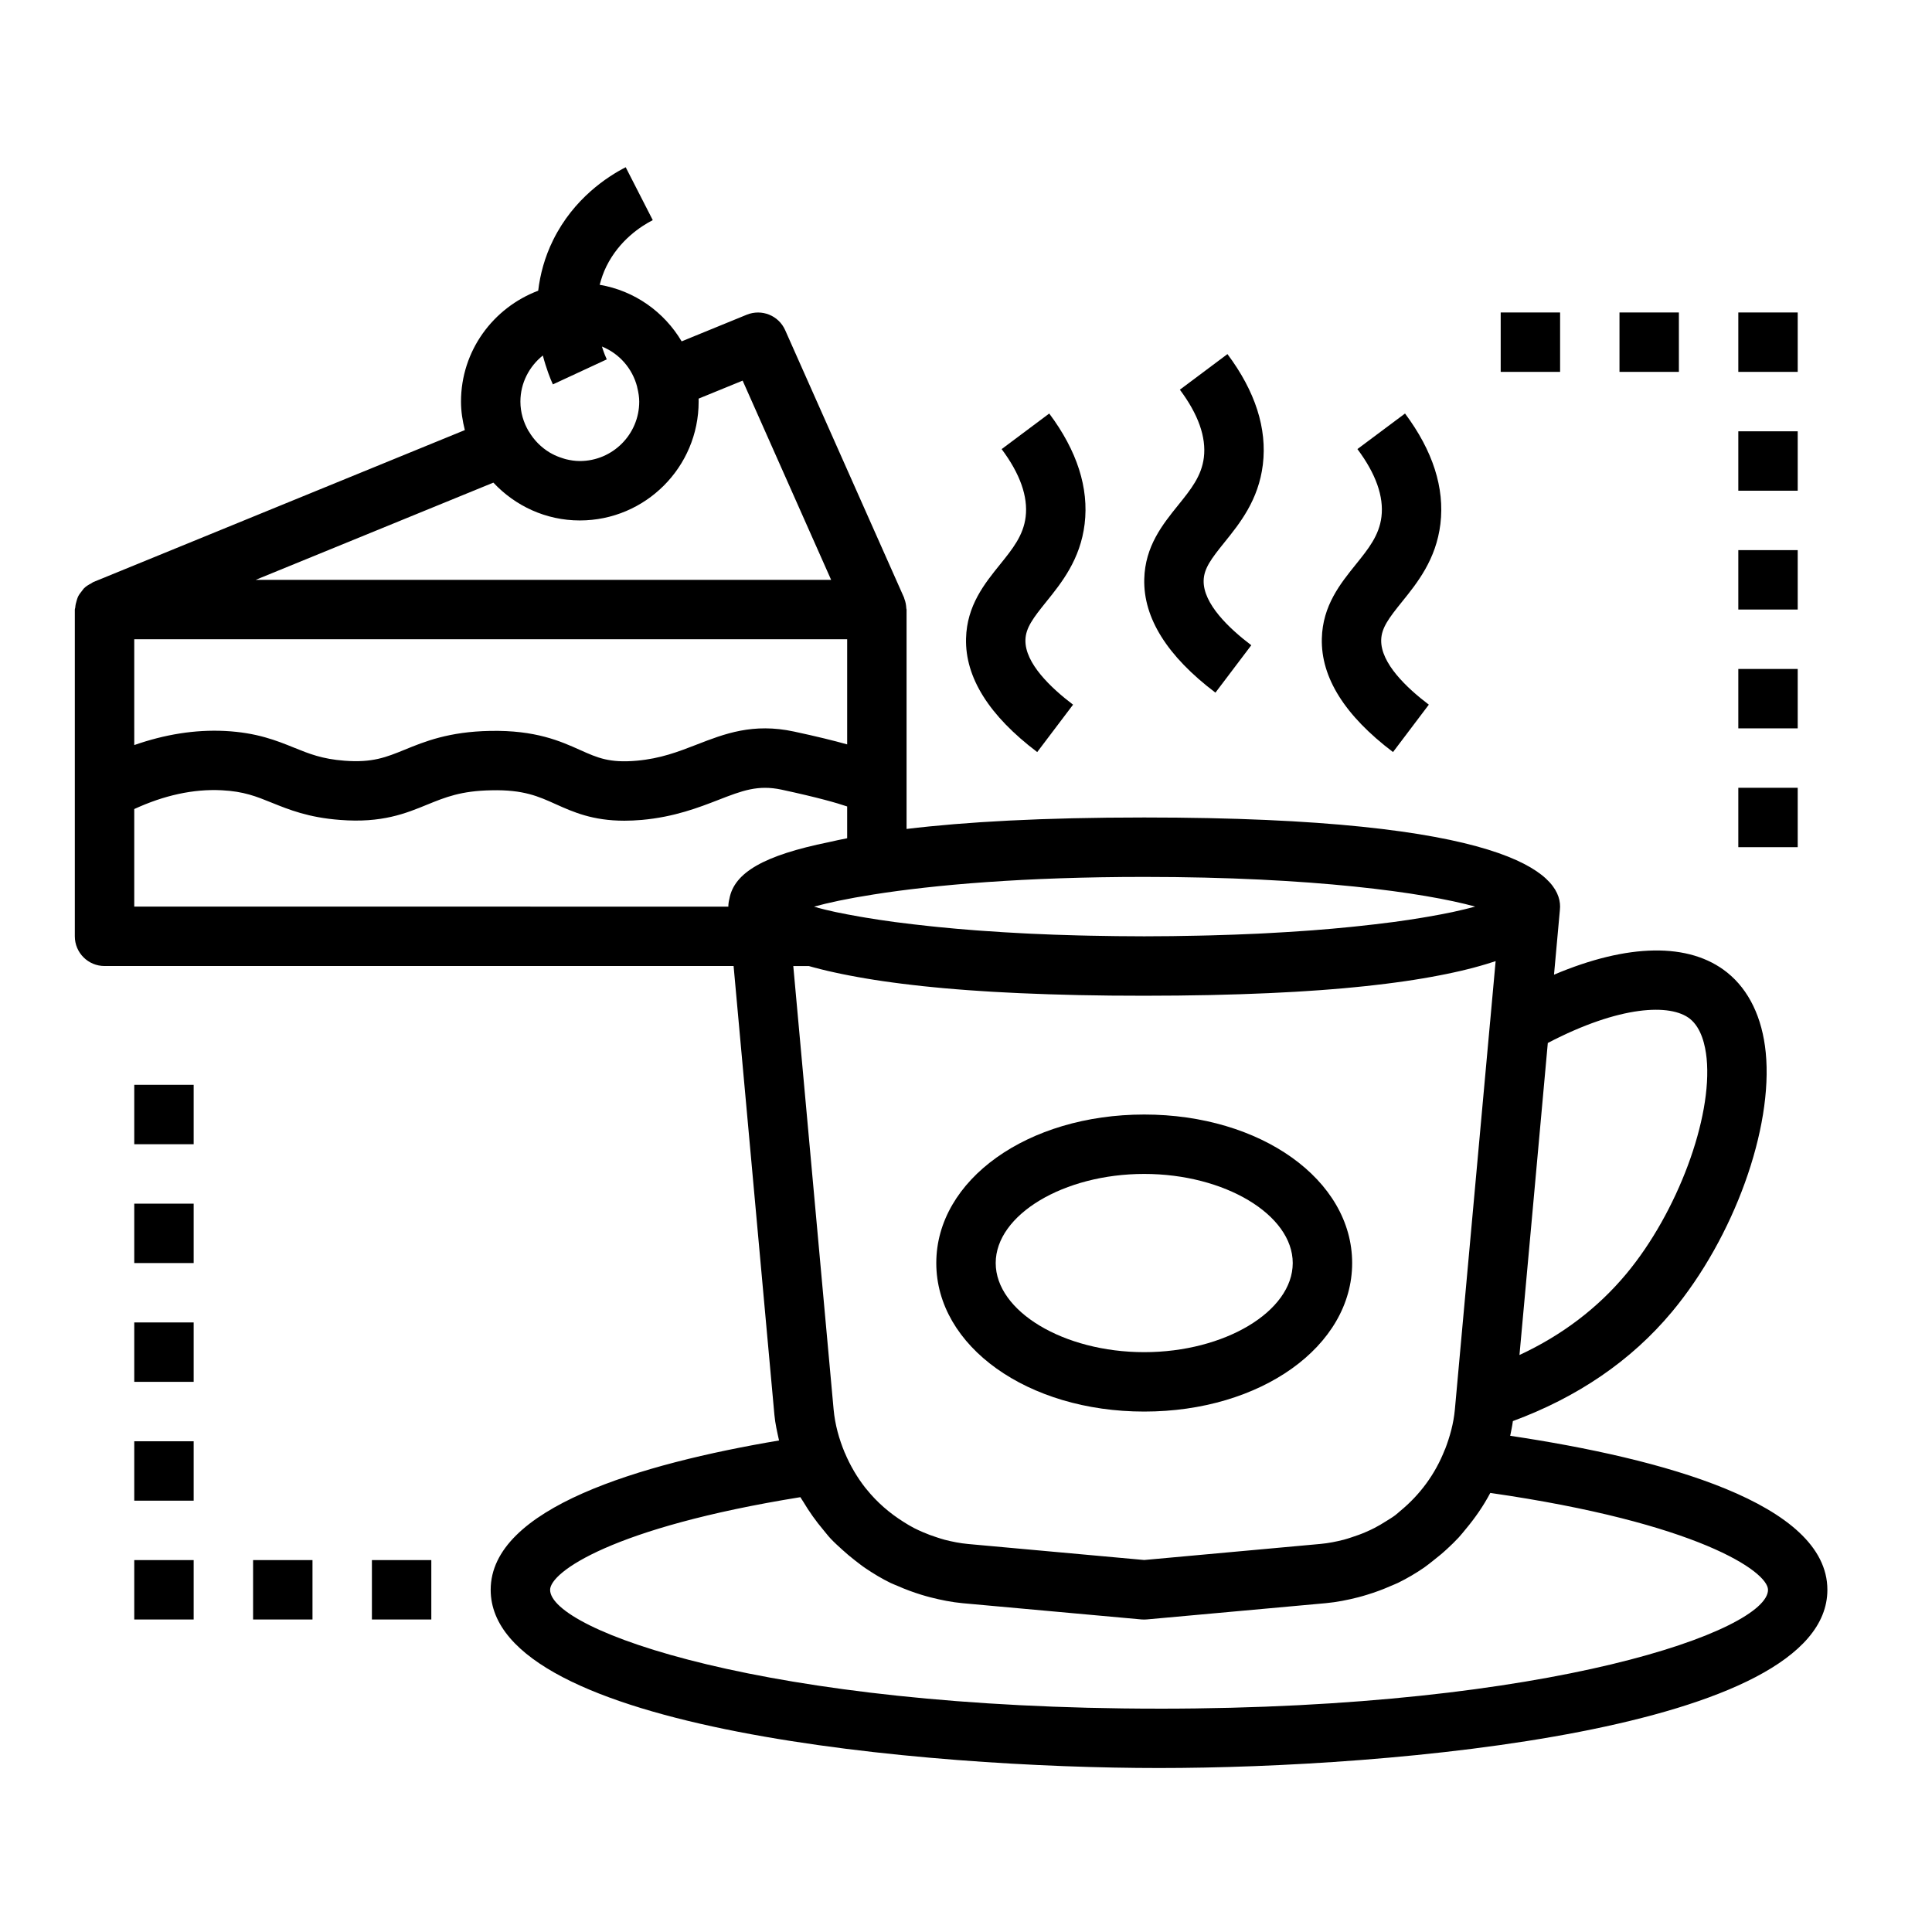
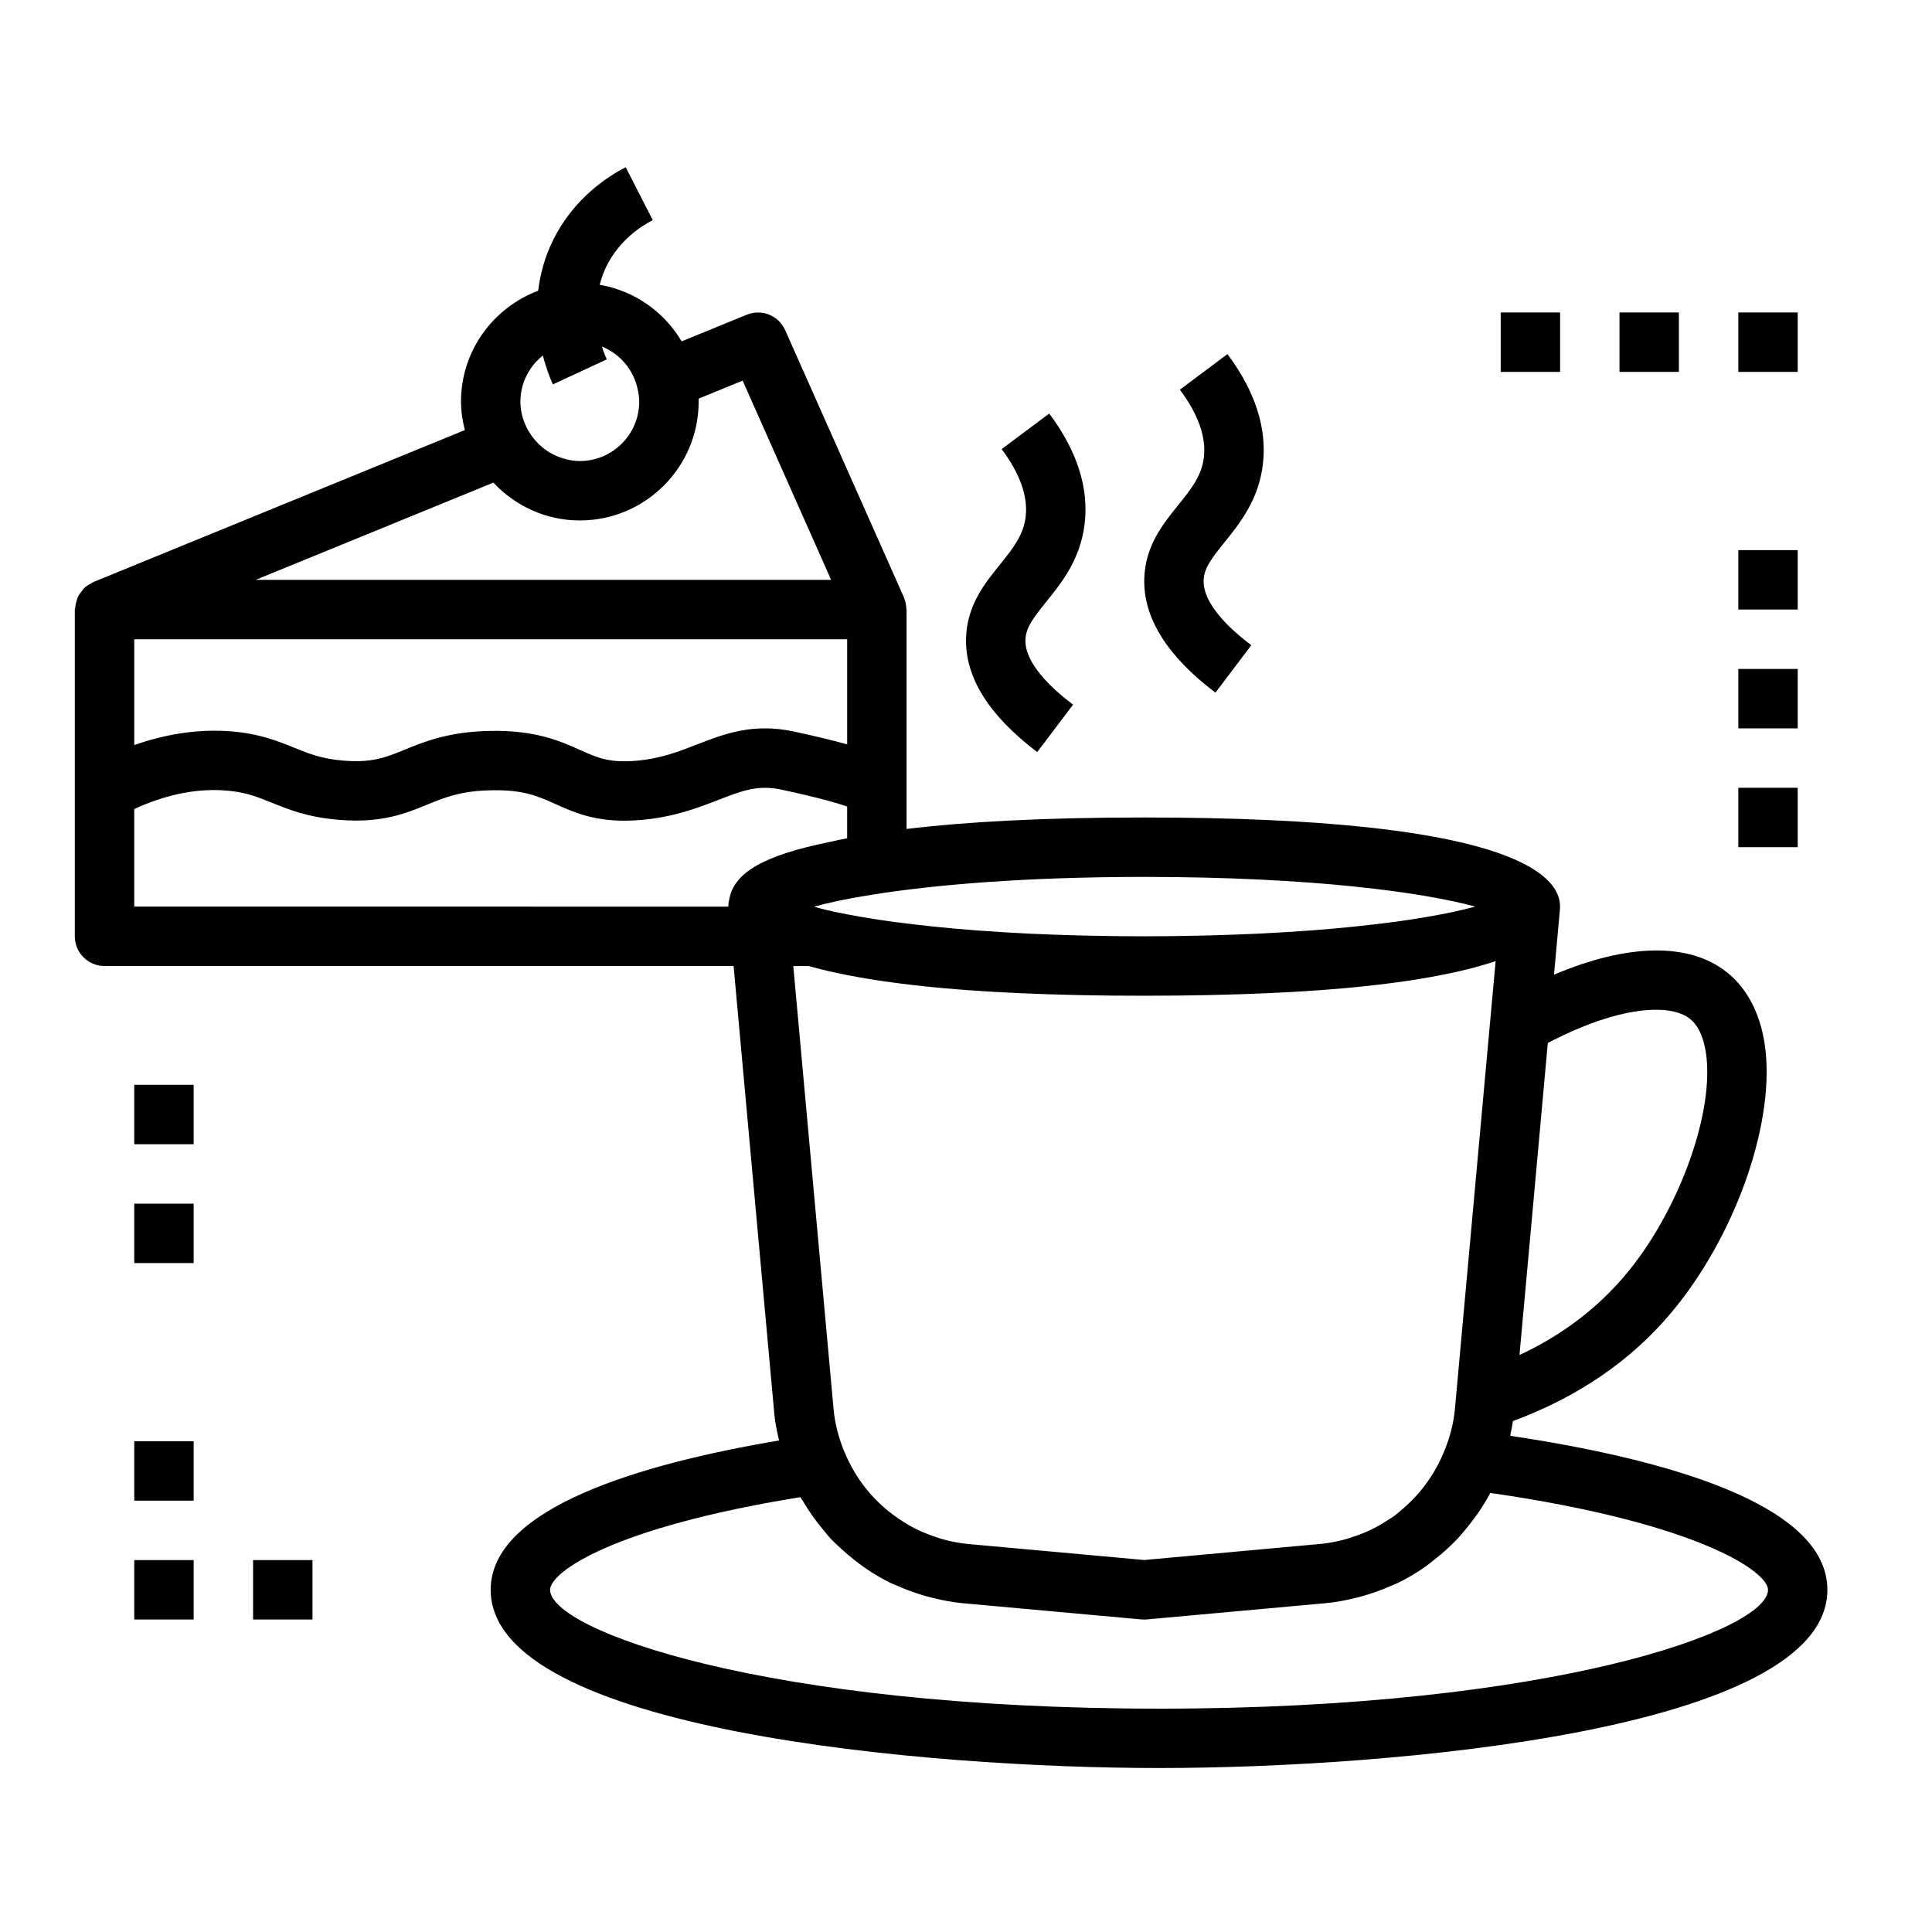
<svg xmlns="http://www.w3.org/2000/svg" fill="#000000" width="800px" height="800px" version="1.1" viewBox="144 144 512 512">
  <g>
-     <path d="m447.23 518.08c30.898 0 55.105-17.285 55.105-39.359s-24.207-39.359-55.105-39.359c-30.898 0-55.105 17.285-55.105 39.359s24.207 39.359 55.105 39.359zm0-62.977c21.332 0 39.359 10.816 39.359 23.617s-18.027 23.617-39.359 23.617-39.359-10.816-39.359-23.617 18.027-23.617 39.359-23.617z" />
    <path d="m544.22 524.5c0.25-1.289 0.543-2.566 0.707-3.898 17.012-6.289 31.285-15.895 42.18-28.977 16.398-19.688 26.836-48.594 24.828-68.73-0.922-9.219-4.449-16.539-10.203-21.16-10.059-8.086-26.418-7.691-45.902 0.566l1.559-17.191v-0.008c0.031-0.277 0.047-0.566 0.047-0.844 0-8.816-14.32-23.617-110.21-23.617-26.93 0-47.422 1.164-62.977 3.039v-58.141c0-0.117-0.062-0.219-0.07-0.332-0.039-0.859-0.188-1.699-0.512-2.519-0.031-0.086-0.047-0.188-0.078-0.277-0.008-0.023-0.016-0.047-0.023-0.07l-31.488-70.848c-1.723-3.891-6.211-5.691-10.172-4.094l-17.262 7.062c-4.629-7.793-12.453-13.414-21.719-14.988 0.426-1.621 0.969-3.258 1.785-4.902 3.441-6.934 9.172-10.645 12.281-12.234l-7.172-14.02c-4.84 2.481-13.77 8.273-19.207 19.254-2.297 4.629-3.465 9.18-3.984 13.469-11.926 4.504-20.457 15.926-20.457 29.395 0 2.613 0.41 5.109 1.016 7.543l-98.457 40.273c-0.016 0.008-0.023 0.016-0.039 0.023-0.188 0.078-0.332 0.227-0.512 0.324-0.691 0.355-1.34 0.746-1.883 1.266-0.234 0.227-0.387 0.512-0.598 0.762-0.402 0.488-0.77 0.977-1.039 1.543-0.156 0.332-0.234 0.676-0.348 1.023-0.188 0.59-0.324 1.18-0.363 1.812-0.02 0.188-0.117 0.344-0.117 0.535v86.594c0 4.352 3.527 7.871 7.871 7.871h166.71l10.816 118.95c0.211 2.332 0.738 4.551 1.227 6.785-36.773 6.203-76.418 17.902-76.418 39.574 0 37.359 115.86 47.23 177.12 47.23 61.258 0 177.12-9.871 177.12-47.23 0-22.957-43.785-34.789-84.066-40.816zm9.965-104.1c19.059-9.965 32.551-10.5 37.684-6.391 3.016 2.426 4.055 7.023 4.402 10.453 1.582 15.809-7.754 40.879-21.262 57.098-7.566 9.086-17.066 16.297-28.332 21.531l3.559-39.117zm-19.246-36.148c-0.203 0.055-0.434 0.117-0.645 0.172-1.363 0.363-2.867 0.73-4.527 1.094-0.285 0.062-0.535 0.125-0.828 0.188-1.883 0.402-3.992 0.797-6.242 1.188-0.574 0.102-1.164 0.195-1.77 0.301-2.379 0.395-4.879 0.781-7.637 1.148-0.285 0.039-0.605 0.07-0.891 0.109-2.582 0.34-5.352 0.66-8.258 0.969-0.738 0.078-1.473 0.156-2.227 0.234-3.188 0.324-6.551 0.621-10.109 0.891-0.684 0.055-1.41 0.094-2.102 0.148-3.312 0.234-6.777 0.449-10.391 0.637-0.66 0.031-1.301 0.07-1.977 0.102-4.039 0.188-8.289 0.34-12.691 0.457-1.008 0.023-2.031 0.047-3.055 0.07-4.609 0.102-9.355 0.172-14.363 0.172-5.008 0-9.754-0.07-14.375-0.164-1.023-0.023-2.047-0.039-3.055-0.07-4.402-0.109-8.652-0.262-12.691-0.457-0.676-0.031-1.316-0.07-1.977-0.102-3.613-0.18-7.078-0.395-10.391-0.637-0.699-0.047-1.426-0.094-2.102-0.148-3.551-0.27-6.91-0.566-10.109-0.891-0.762-0.078-1.488-0.156-2.227-0.234-2.898-0.309-5.676-0.629-8.258-0.969-0.285-0.039-0.605-0.07-0.891-0.109-2.746-0.371-5.258-0.754-7.637-1.148-0.598-0.102-1.188-0.195-1.77-0.301-2.242-0.395-4.359-0.789-6.242-1.188-0.293-0.062-0.543-0.125-0.828-0.188-1.41-0.309-2.637-0.613-3.824-0.922-0.055-0.016-0.094-0.055-0.148-0.07-0.34-0.086-0.66-0.172-0.977-0.262 3.574-0.992 8.73-2.125 15.801-3.234 16.121-2.547 40.008-4.648 71.699-4.648 44.746 0 74.258 4.164 87.711 7.863zm-355.36-70.84h188.93v27.859c-3.629-1.016-8.141-2.125-14.09-3.402-10.871-2.332-18.43 0.59-25.734 3.434-4.938 1.914-9.605 3.731-15.988 4.297-7.18 0.621-10.266-0.738-14.941-2.832-5.25-2.356-11.824-5.305-23.859-5.07-10.934 0.195-17.398 2.832-22.594 4.961-4.992 2.031-8.598 3.512-16.027 2.938-5.918-0.449-9.359-1.844-13.344-3.457-4.613-1.867-9.848-3.992-18.332-4.426-8-0.395-16.031 0.945-24.02 3.738zm108.28-75.203c0.914 3.473 1.984 6.203 2.66 7.66l14.281-6.629c-0.262-0.559-0.77-1.762-1.281-3.402 4.59 1.852 8.07 5.801 9.328 10.66 0.008 0.031 0 0.062 0.008 0.094 0.375 1.508 0.547 2.719 0.547 3.844 0 8.684-7.062 15.742-15.742 15.742-1.273 0-2.512-0.195-3.707-0.488-0.324-0.078-0.629-0.195-0.945-0.293-0.93-0.293-1.836-0.652-2.684-1.117-0.219-0.117-0.449-0.227-0.66-0.363-2.211-1.34-4.117-3.211-5.512-5.582-0.016-0.031-0.055-0.047-0.07-0.078-1.34-2.309-2.168-4.961-2.168-7.82 0-4.961 2.348-9.336 5.945-12.227zm-13.117 33.695s0.008 0.008 0.016 0.008c5.746 6.125 13.855 10.012 22.902 10.012 17.367 0 31.488-14.121 31.488-31.488 0-0.262 0-0.527-0.008-0.797l11.668-4.769 23.453 52.801h-152.52zm-95.164 112.36v-25.859c7.84-3.613 15.641-5.367 23.207-4.977 5.832 0.301 9.102 1.621 13.234 3.297 4.551 1.836 9.707 3.93 18.066 4.559 11.148 0.891 17.523-1.754 23.16-4.062 4.801-1.953 8.941-3.644 16.941-3.785 8.559-0.203 12.516 1.621 17.121 3.691 4.613 2.07 9.746 4.367 18.16 4.367 1.449 0 2.984-0.07 4.637-0.211 8.598-0.77 15.066-3.281 20.27-5.297 6.312-2.457 10.477-4.055 16.734-2.723 9.582 2.062 14.68 3.527 17.398 4.457v8.422c-1.707 0.34-3.336 0.676-4.879 1.039-17.176 3.496-25.074 8.062-26.332 15.027-0.184 0.703-0.277 1.395-0.277 2.055zm178.76 15.746c0.48 0.133 0.961 0.27 1.457 0.402 0.559 0.148 1.133 0.293 1.715 0.441 0.582 0.141 1.172 0.293 1.777 0.434 0.605 0.141 1.234 0.285 1.867 0.418 0.637 0.141 1.289 0.285 1.961 0.418 0.652 0.133 1.324 0.27 2 0.395 0.699 0.133 1.426 0.27 2.156 0.402 0.707 0.125 1.434 0.25 2.172 0.379 0.754 0.125 1.535 0.25 2.32 0.379 0.77 0.117 1.551 0.234 2.356 0.355 0.82 0.117 1.652 0.234 2.504 0.348 0.836 0.109 1.676 0.219 2.543 0.332 0.891 0.109 1.82 0.219 2.738 0.324 0.875 0.102 1.746 0.195 2.652 0.301 0.977 0.102 1.984 0.203 3 0.301 0.938 0.094 1.875 0.18 2.844 0.27 1.055 0.094 2.156 0.18 3.25 0.27 0.969 0.078 1.93 0.156 2.93 0.227 1.164 0.086 2.379 0.164 3.59 0.242 1.023 0.062 2.031 0.133 3.078 0.195 1.273 0.078 2.606 0.141 3.922 0.203 1.039 0.055 2.055 0.109 3.117 0.156 1.441 0.062 2.938 0.117 4.434 0.172 1.031 0.039 2.039 0.086 3.102 0.117 1.566 0.055 3.203 0.094 4.832 0.133 1.062 0.023 2.094 0.062 3.18 0.086 1.785 0.039 3.652 0.062 5.512 0.086 0.992 0.016 1.945 0.031 2.953 0.047 2.891 0.023 5.867 0.039 8.93 0.039s6.039-0.016 8.941-0.047c1.008-0.008 1.961-0.031 2.953-0.047 1.859-0.023 3.723-0.047 5.512-0.086 1.086-0.023 2.117-0.055 3.18-0.086 1.629-0.039 3.266-0.078 4.832-0.133 1.062-0.031 2.07-0.078 3.102-0.117 1.488-0.055 2.992-0.109 4.434-0.172 1.062-0.047 2.078-0.102 3.117-0.156 1.324-0.07 2.644-0.133 3.922-0.203 1.055-0.062 2.062-0.133 3.078-0.195 1.211-0.078 2.426-0.156 3.59-0.242 1-0.07 1.961-0.148 2.93-0.227 1.094-0.086 2.188-0.172 3.25-0.27 0.969-0.086 1.906-0.18 2.844-0.27 1.016-0.094 2.023-0.195 3-0.301 0.906-0.094 1.777-0.195 2.652-0.301 0.93-0.102 1.852-0.211 2.738-0.324 0.867-0.109 1.707-0.219 2.543-0.332 0.852-0.117 1.684-0.227 2.504-0.348 0.805-0.117 1.582-0.234 2.356-0.355 0.789-0.125 1.566-0.242 2.32-0.379 0.738-0.125 1.465-0.25 2.172-0.379 0.73-0.133 1.449-0.27 2.156-0.402 0.676-0.133 1.348-0.262 2-0.395 0.668-0.133 1.316-0.277 1.961-0.418 0.629-0.141 1.258-0.277 1.867-0.418 0.605-0.141 1.195-0.285 1.777-0.434 0.582-0.141 1.164-0.293 1.715-0.441 0.551-0.148 1.07-0.293 1.598-0.441 0.535-0.148 1.078-0.309 1.59-0.465 0.488-0.148 0.953-0.301 1.426-0.449 0.355-0.109 0.73-0.227 1.07-0.34l-1.457 16.043c0 0.008-0.008 0.016-0.008 0.023l-6.086 66.969-3.25 35.785c-0.34 3.699-1.316 7.188-2.59 10.516-0.023 0.047-0.062 0.078-0.078 0.133-2.543 6.535-6.676 12.035-11.816 16.254-0.449 0.371-0.867 0.781-1.332 1.125-0.797 0.598-1.652 1.102-2.496 1.629-0.953 0.598-1.914 1.188-2.93 1.707-0.754 0.395-1.527 0.746-2.305 1.086-1.242 0.543-2.527 1.008-3.832 1.426-0.668 0.211-1.324 0.449-2.008 0.621-2.031 0.52-4.109 0.938-6.25 1.133l-46.691 4.258-46.68-4.242c-2.125-0.195-4.172-0.605-6.188-1.117-0.699-0.18-1.387-0.418-2.07-0.637-1.258-0.395-2.481-0.852-3.676-1.371-0.812-0.355-1.621-0.707-2.41-1.117-0.953-0.488-1.852-1.047-2.754-1.613-3.699-2.32-7.039-5.203-9.809-8.652-0.117-0.141-0.242-0.277-0.355-0.426-1.031-1.324-1.992-2.723-2.859-4.188-0.055-0.086-0.102-0.18-0.156-0.27-0.883-1.512-1.676-3.086-2.363-4.731-0.016-0.031-0.047-0.055-0.055-0.094-1.488-3.59-2.566-7.398-2.938-11.438l-10.688-117.51zm92.828 196.8c-104.41 0-161.38-20.809-161.38-31.488 0-4.66 16.367-16.508 66.32-24.555 0.227 0.41 0.52 0.781 0.754 1.18 1.59 2.676 3.379 5.188 5.375 7.551 0.645 0.77 1.25 1.574 1.945 2.305 0.953 1.008 1.977 1.93 3.008 2.867 1.094 1 2.211 1.945 3.387 2.852 0.938 0.715 1.844 1.449 2.824 2.102 2.125 1.441 4.336 2.762 6.652 3.891 0.621 0.301 1.273 0.52 1.906 0.805 2.023 0.898 4.094 1.66 6.227 2.312 0.805 0.242 1.598 0.48 2.418 0.684 2.785 0.707 5.613 1.281 8.535 1.551l47.398 4.305c0.211 0.016 0.457 0.023 0.691 0.023s0.48-0.008 0.707-0.031l47.398-4.305c2.945-0.27 5.793-0.844 8.598-1.559 0.805-0.203 1.59-0.441 2.387-0.684 2.133-0.645 4.211-1.418 6.227-2.312 0.645-0.285 1.316-0.527 1.953-0.836 2.402-1.18 4.707-2.527 6.902-4.039 0.859-0.59 1.645-1.258 2.473-1.898 1.266-0.984 2.504-2.008 3.684-3.109 1.039-0.953 2.039-1.93 3-2.961 0.668-0.73 1.289-1.512 1.922-2.281 2.465-2.953 4.652-6.109 6.465-9.539 54.91 7.906 73.598 20.824 73.598 25.684 0 10.68-56.961 31.488-161.38 31.488z" />
    <path d="m447.24 297.47c-0.25 10.305 6.094 20.43 18.863 30.086l9.5-12.562c-5.84-4.426-12.777-10.98-12.625-17.145 0.078-3.227 2.055-5.824 5.527-10.133 4.023-4.984 9.02-11.188 10.164-20.602 1.156-9.555-2-19.406-9.383-29.277l-12.609 9.434c4.871 6.519 7.016 12.562 6.359 17.957-0.598 4.938-3.465 8.492-6.785 12.609-4.121 5.109-8.801 10.895-9.012 19.633z" />
    <path d="m400.01 313.22c-0.25 10.305 6.094 20.43 18.863 30.086l9.5-12.562c-5.84-4.426-12.777-10.98-12.625-17.145 0.078-3.227 2.055-5.824 5.527-10.133 4.023-4.984 9.02-11.188 10.164-20.602 1.156-9.555-2-19.406-9.383-29.277l-12.609 9.43c4.871 6.519 7.016 12.562 6.359 17.957-0.598 4.938-3.465 8.492-6.785 12.609-4.125 5.113-8.801 10.898-9.012 19.637z" />
-     <path d="m494.3 313.21c-0.262 10.312 6.086 20.438 18.863 30.094l9.492-12.562c-5.84-4.426-12.777-10.98-12.625-17.145 0.078-3.227 2.055-5.824 5.527-10.133 4.023-4.984 9.02-11.188 10.164-20.602 1.156-9.547-2-19.398-9.375-29.277l-12.617 9.422c4.879 6.527 7.023 12.57 6.367 17.957-0.598 4.938-3.465 8.492-6.785 12.609-4.121 5.121-8.797 10.906-9.012 19.637z" />
-     <path d="m242.56 557.44h15.742v15.742h-15.742z" />
    <path d="m211.07 557.44h15.742v15.742h-15.742z" />
    <path d="m179.58 557.44h15.742v15.742h-15.742z" />
    <path d="m179.58 525.95h15.742v15.742h-15.742z" />
-     <path d="m179.58 494.46h15.742v15.742h-15.742z" />
    <path d="m179.58 462.98h15.742v15.742h-15.742z" />
    <path d="m179.58 431.49h15.742v15.742h-15.742z" />
    <path d="m541.7 226.81h15.742v15.742h-15.742z" />
    <path d="m573.18 226.81h15.742v15.742h-15.742z" />
    <path d="m604.67 226.81h15.742v15.742h-15.742z" />
-     <path d="m604.67 258.3h15.742v15.742h-15.742z" />
    <path d="m604.67 289.79h15.742v15.742h-15.742z" />
    <path d="m604.67 321.28h15.742v15.742h-15.742z" />
    <path d="m604.67 352.77h15.742v15.742h-15.742z" />
  </g>
</svg>